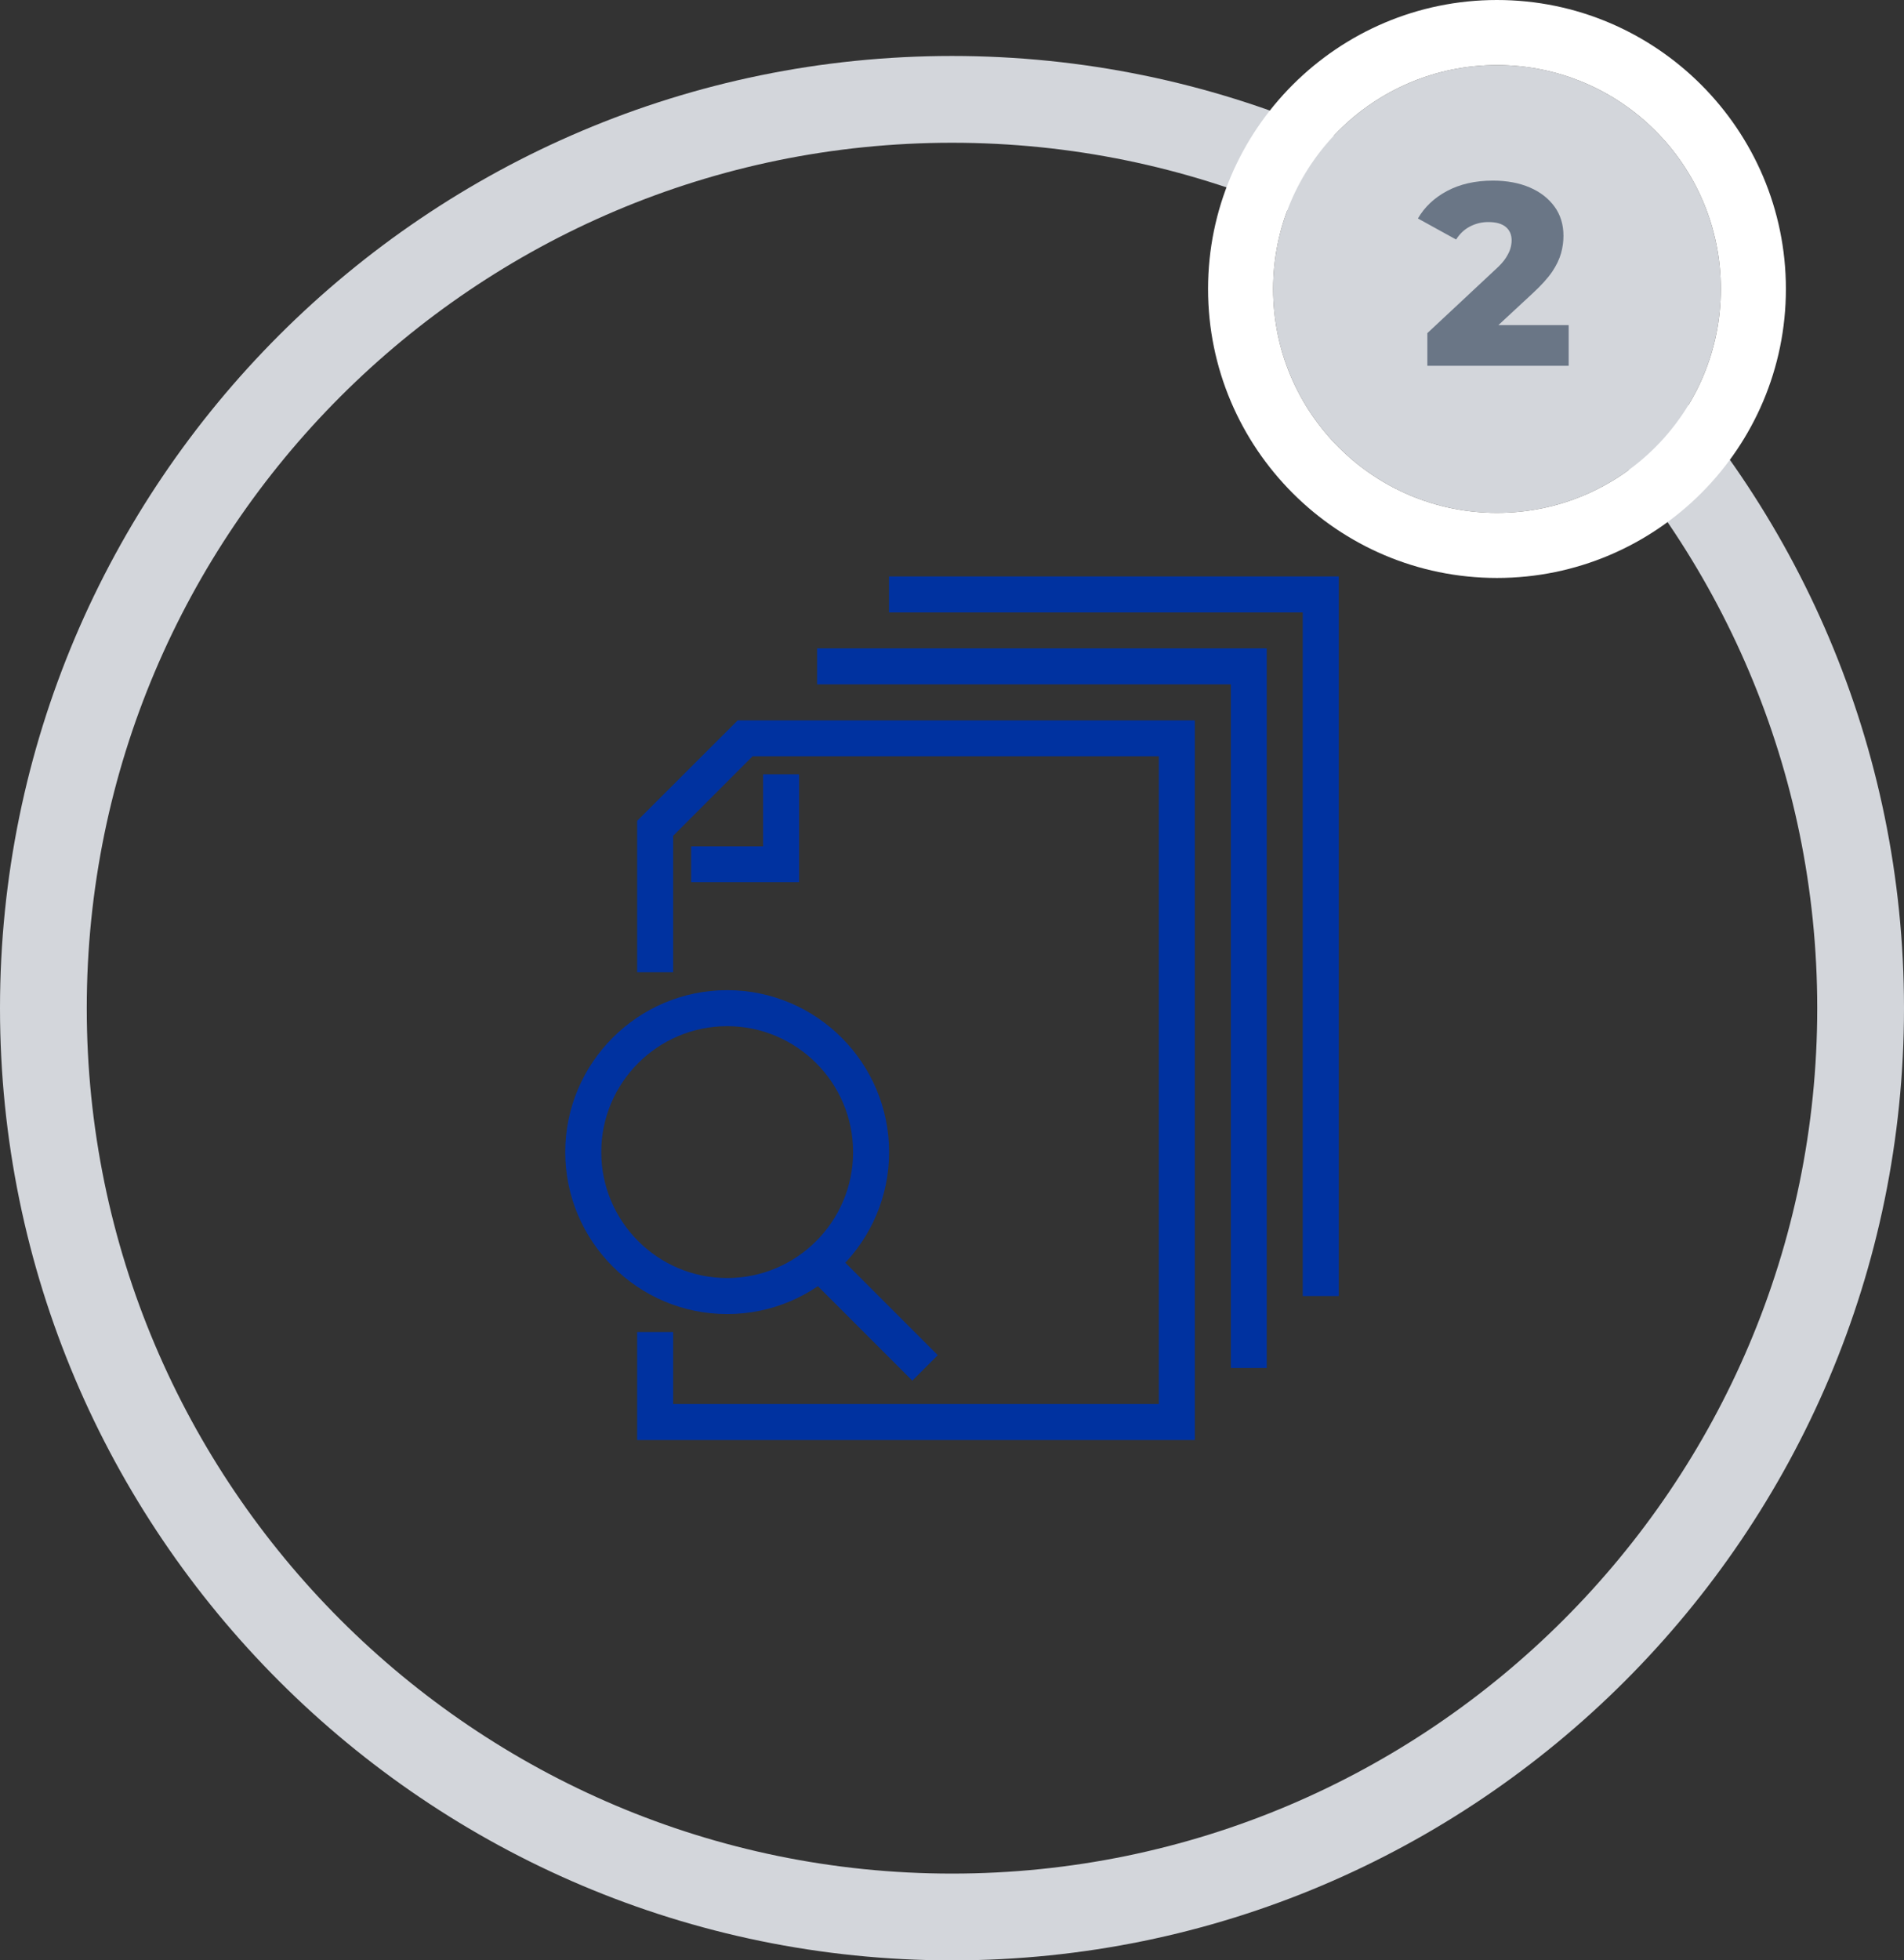
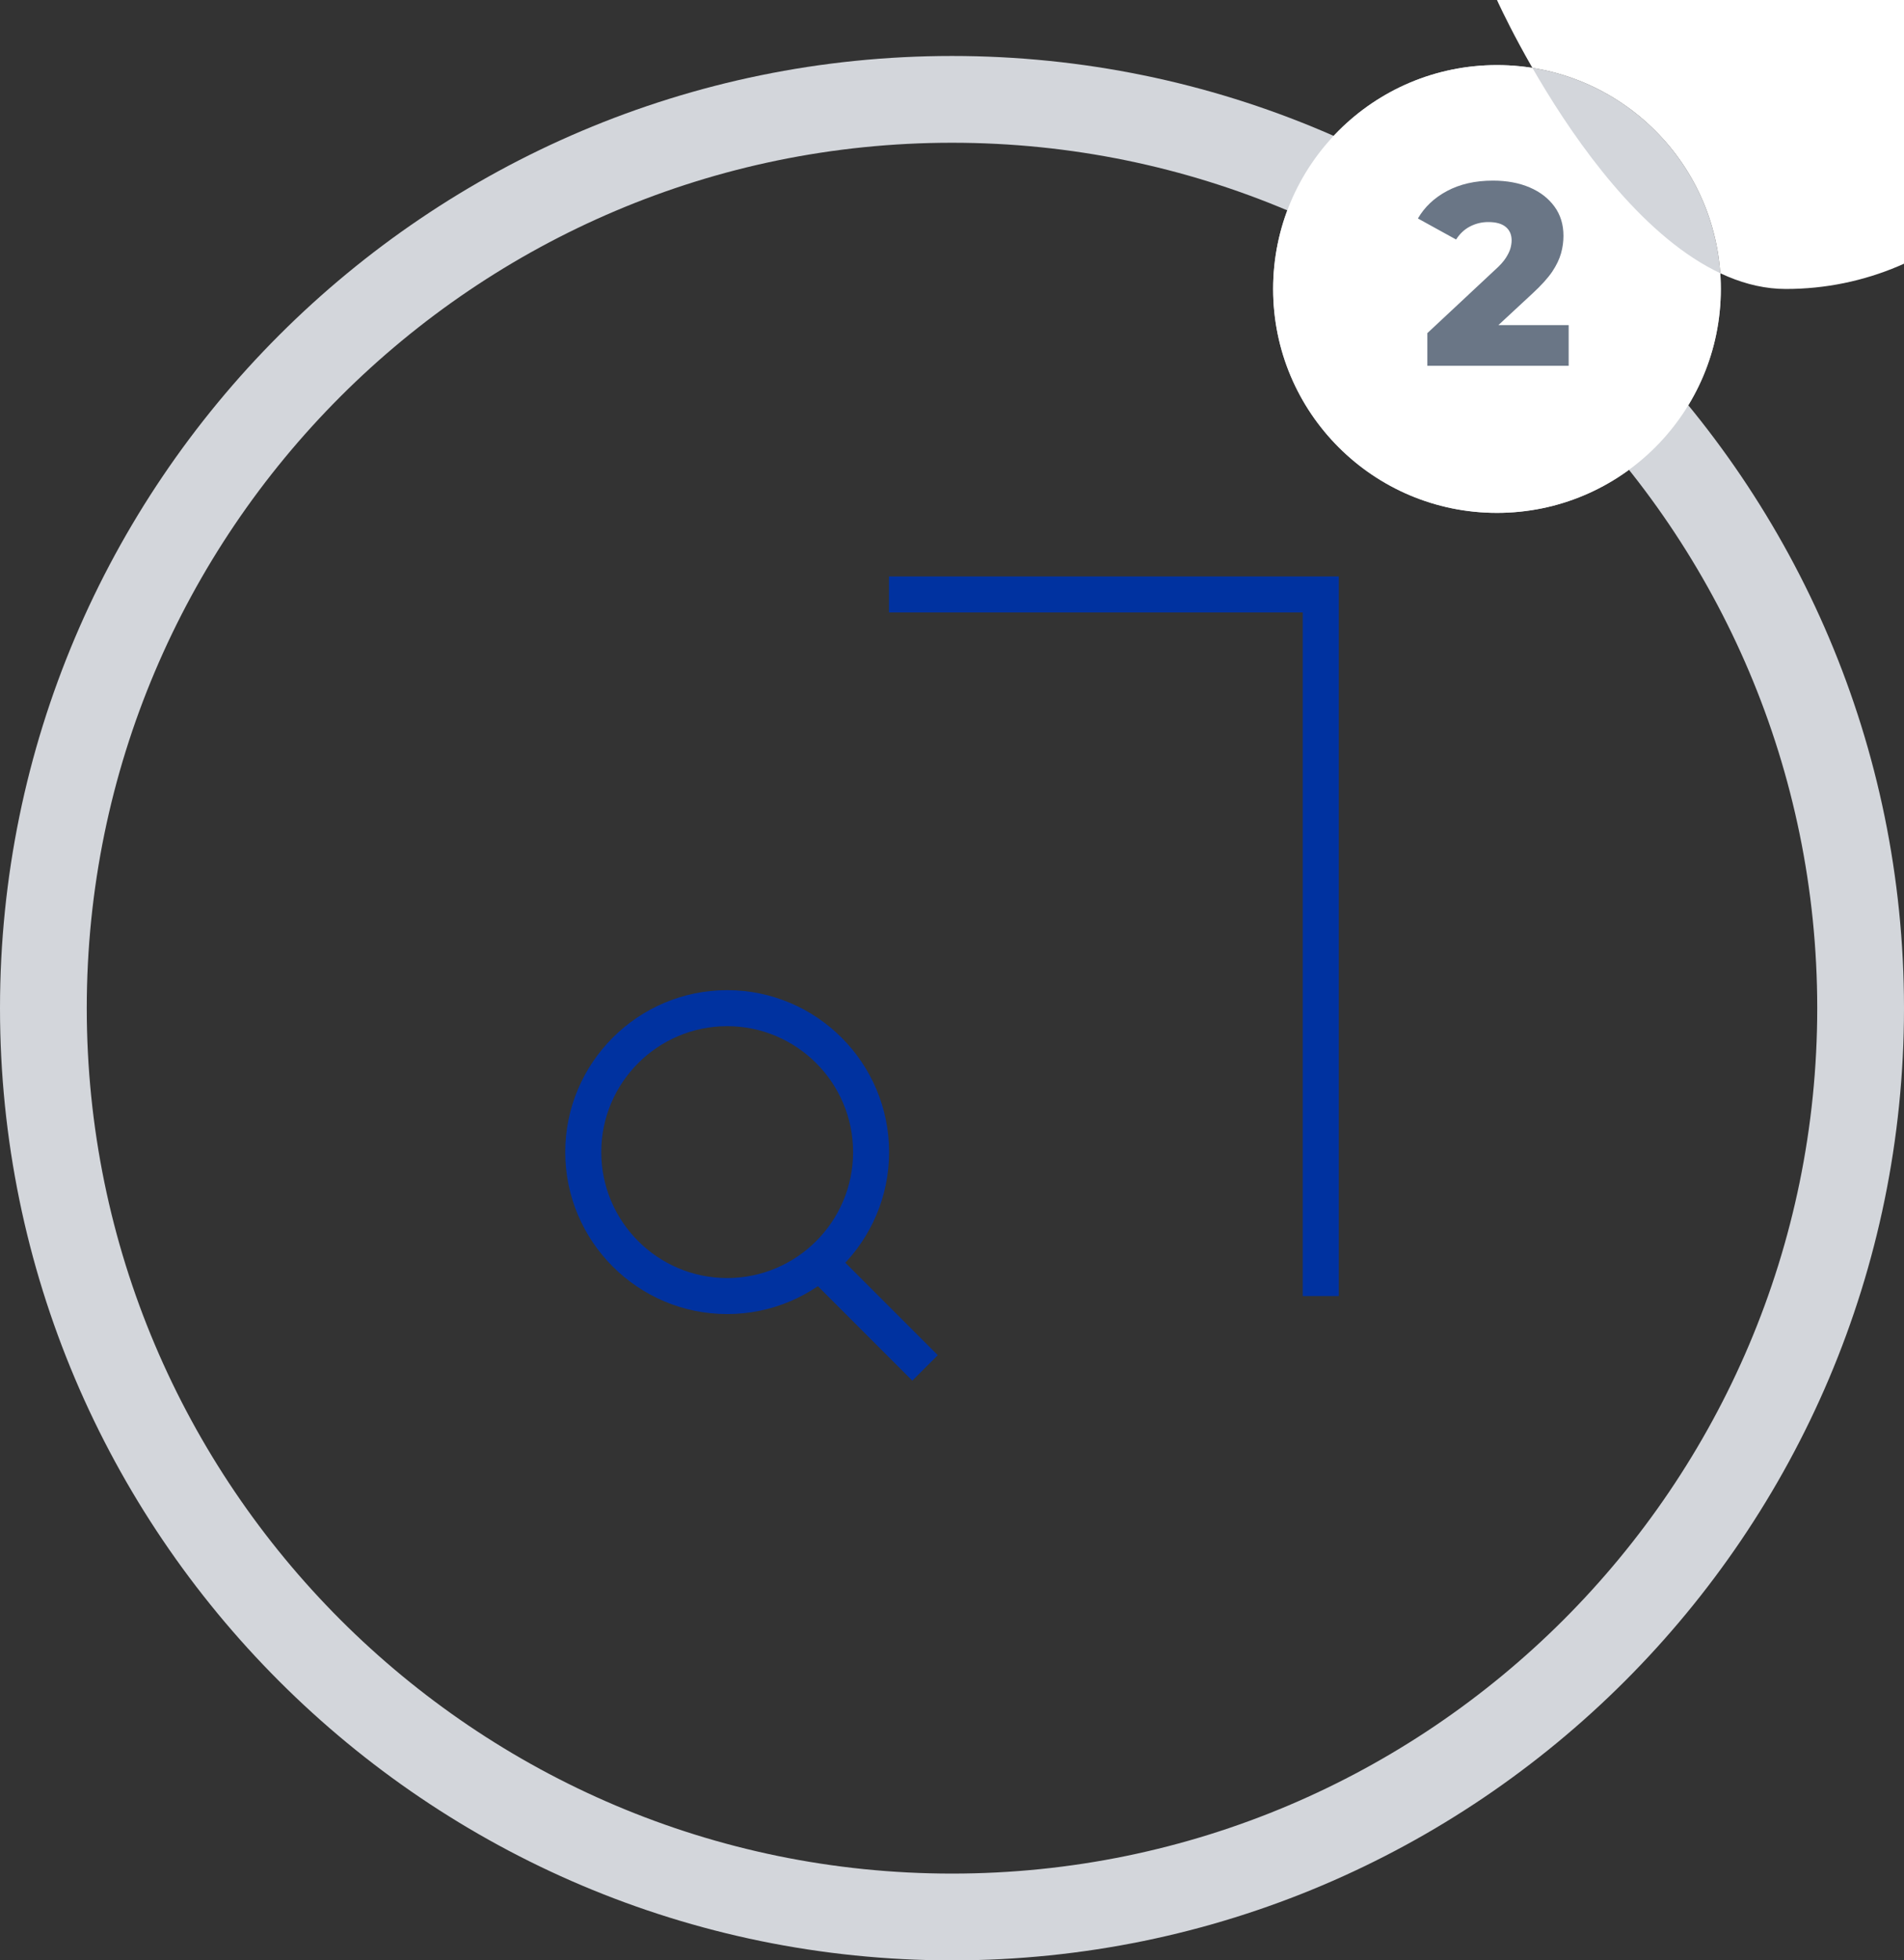
<svg xmlns="http://www.w3.org/2000/svg" id="Layer_2" data-name="Layer 2" viewBox="0 0 175.56 180.72">
  <rect x="0" y="0" width="175.56" height="180.72" fill="#333333" stroke="none" />
  <defs>
    <style>
      .cls-1 {
        fill: #d3d6db;
      }

      .cls-1, .cls-2, .cls-3, .cls-4 {
        stroke-width: 0px;
      }

      .cls-2 {
        fill: #fff;
      }

      .cls-3 {
        fill: #0032a0;
      }

      .cls-4 {
        fill: #6a7686;
      }
    </style>
  </defs>
  <g id="Layer_1-2" data-name="Layer 1">
    <g>
      <path class="cls-1" d="M87.78,180.72C39.38,180.72,0,141.35,0,92.94S39.38,5.16,87.78,5.16s87.78,39.38,87.78,87.78-39.38,87.78-87.78,87.78ZM87.78,13.16C43.79,13.16,8,48.95,8,92.94s35.79,79.78,79.78,79.78,79.78-35.79,79.78-79.78S131.77,13.16,87.78,13.16Z" />
      <g>
        <circle class="cls-1" cx="138.03" cy="26.64" r="20.64" />
-         <path class="cls-2" d="M138.03,6c11.4,0,20.64,9.24,20.64,20.64s-9.24,20.64-20.64,20.64-20.64-9.24-20.64-20.64,9.24-20.64,20.64-20.64M138.03,0c-14.69,0-26.64,11.95-26.64,26.64s11.95,26.64,26.64,26.64,26.64-11.95,26.64-26.64S152.71,0,138.03,0h0Z" />
+         <path class="cls-2" d="M138.03,6c11.4,0,20.64,9.24,20.64,20.64s-9.24,20.64-20.64,20.64-20.64-9.24-20.64-20.64,9.24-20.64,20.64-20.64M138.03,0s11.95,26.64,26.64,26.64,26.64-11.95,26.64-26.64S152.71,0,138.03,0h0Z" />
      </g>
      <path class="cls-4" d="M131.61,33.7v-2.99l6.24-5.83c.46-.41.8-.79,1-1.11.21-.33.35-.62.42-.87.07-.25.11-.5.11-.74,0-.53-.18-.94-.54-1.24-.36-.3-.9-.45-1.61-.45-.61,0-1.17.14-1.69.41-.52.27-.94.67-1.28,1.2l-3.52-1.94c.61-1.05,1.5-1.9,2.68-2.53s2.59-.96,4.23-.96c1.29,0,2.42.21,3.4.63s1.73,1.01,2.28,1.76c.55.75.83,1.65.83,2.7,0,.53-.07,1.06-.22,1.6s-.42,1.11-.82,1.71c-.41.6-1.01,1.26-1.81,2l-4.95,4.59-.81-1.67h9.09v3.75h-13.03Z" />
      <g>
-         <polygon class="cls-3" points="116.8 126.11 113.49 126.11 113.49 63.09 75.34 63.09 75.34 59.77 116.8 59.77 116.8 126.11" />
        <polygon class="cls-3" points="123.44 119.48 120.12 119.48 120.12 56.46 81.97 56.46 81.97 53.14 123.44 53.14 123.44 119.48" />
-         <polygon class="cls-3" points="73.68 81.33 63.73 81.33 63.73 78.02 70.36 78.02 70.36 71.38 73.68 71.38 73.68 81.33" />
        <path class="cls-3" d="M67.05,121.14c-8.23,0-14.93-6.7-14.93-14.93s6.7-14.93,14.93-14.93,14.93,6.7,14.93,14.93-6.7,14.93-14.93,14.93ZM67.05,94.6c-6.4,0-11.61,5.21-11.61,11.61s5.21,11.61,11.61,11.61,11.61-5.21,11.61-11.61-5.21-11.61-11.61-11.61Z" />
        <rect class="cls-3" x="78.66" y="114.1" width="3.32" height="14.07" transform="translate(-62.13 92.27) rotate(-45)" />
-         <polygon class="cls-3" points="110.17 132.75 58.75 132.75 58.75 122.8 62.07 122.8 62.07 129.43 106.85 129.43 106.85 69.72 69.39 69.72 62.07 77.05 62.07 89.63 58.75 89.63 58.75 75.67 68.02 66.41 110.17 66.41 110.17 132.75" />
      </g>
    </g>
  </g>
</svg>